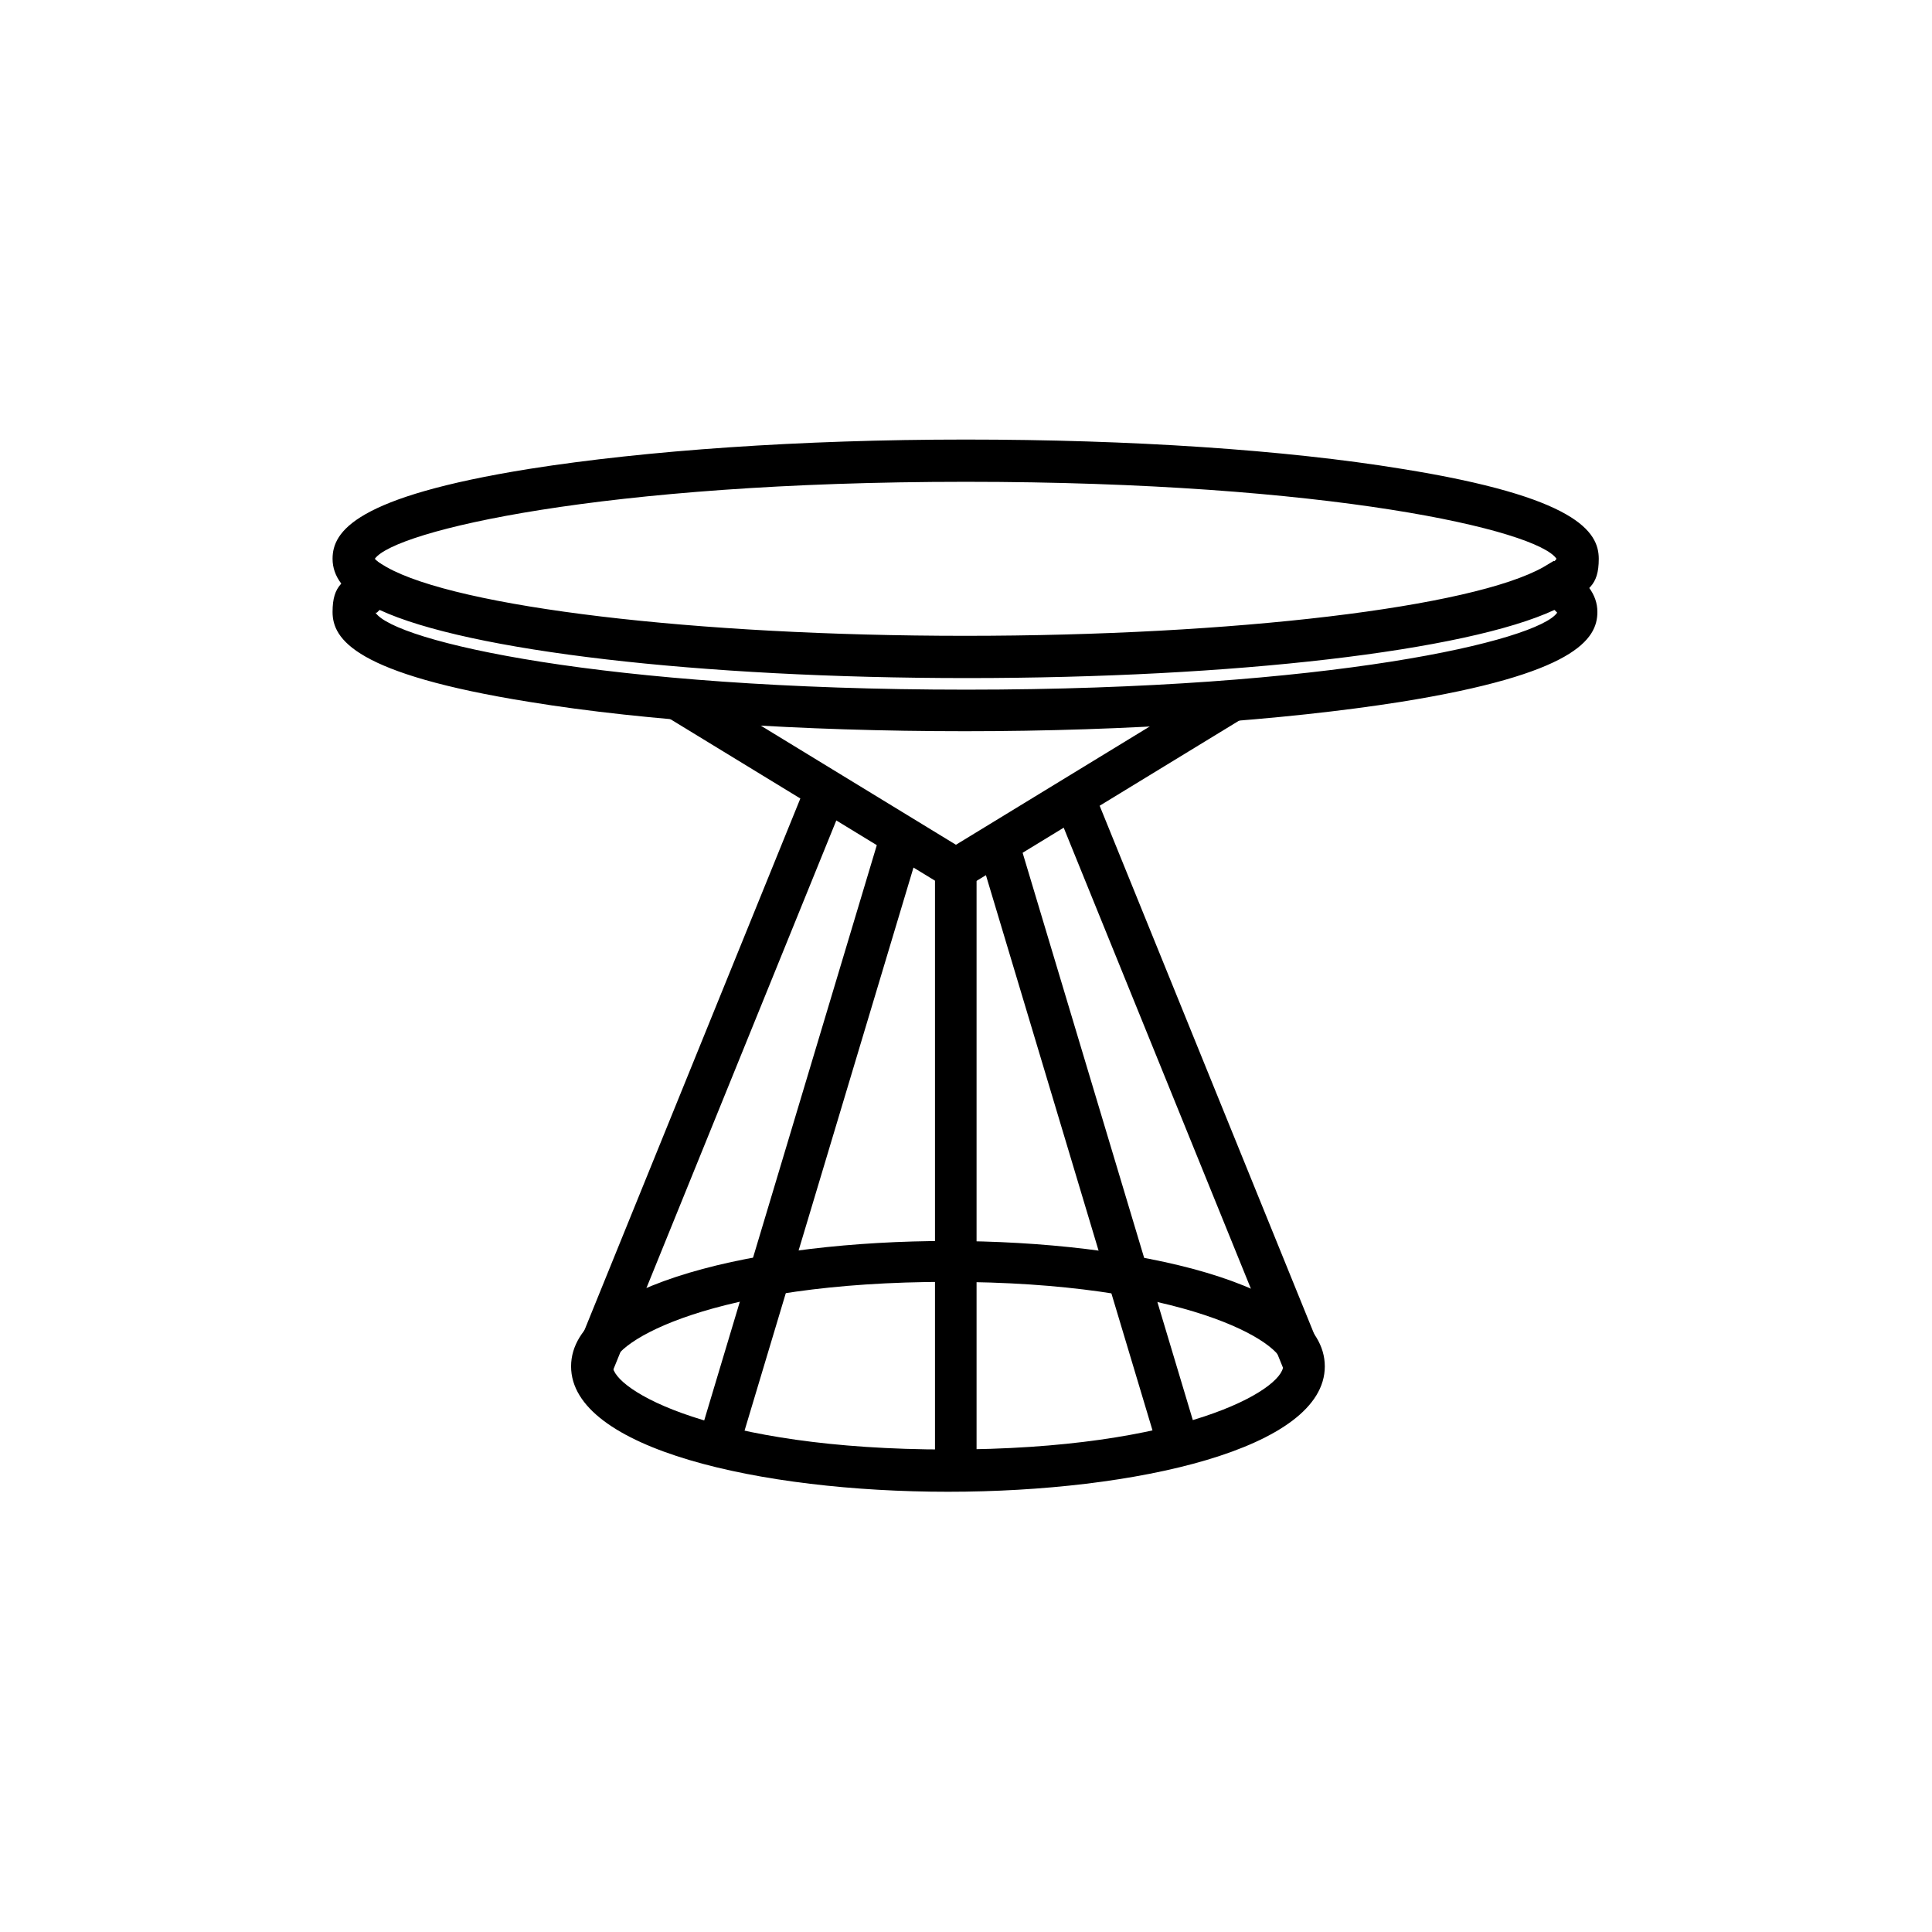
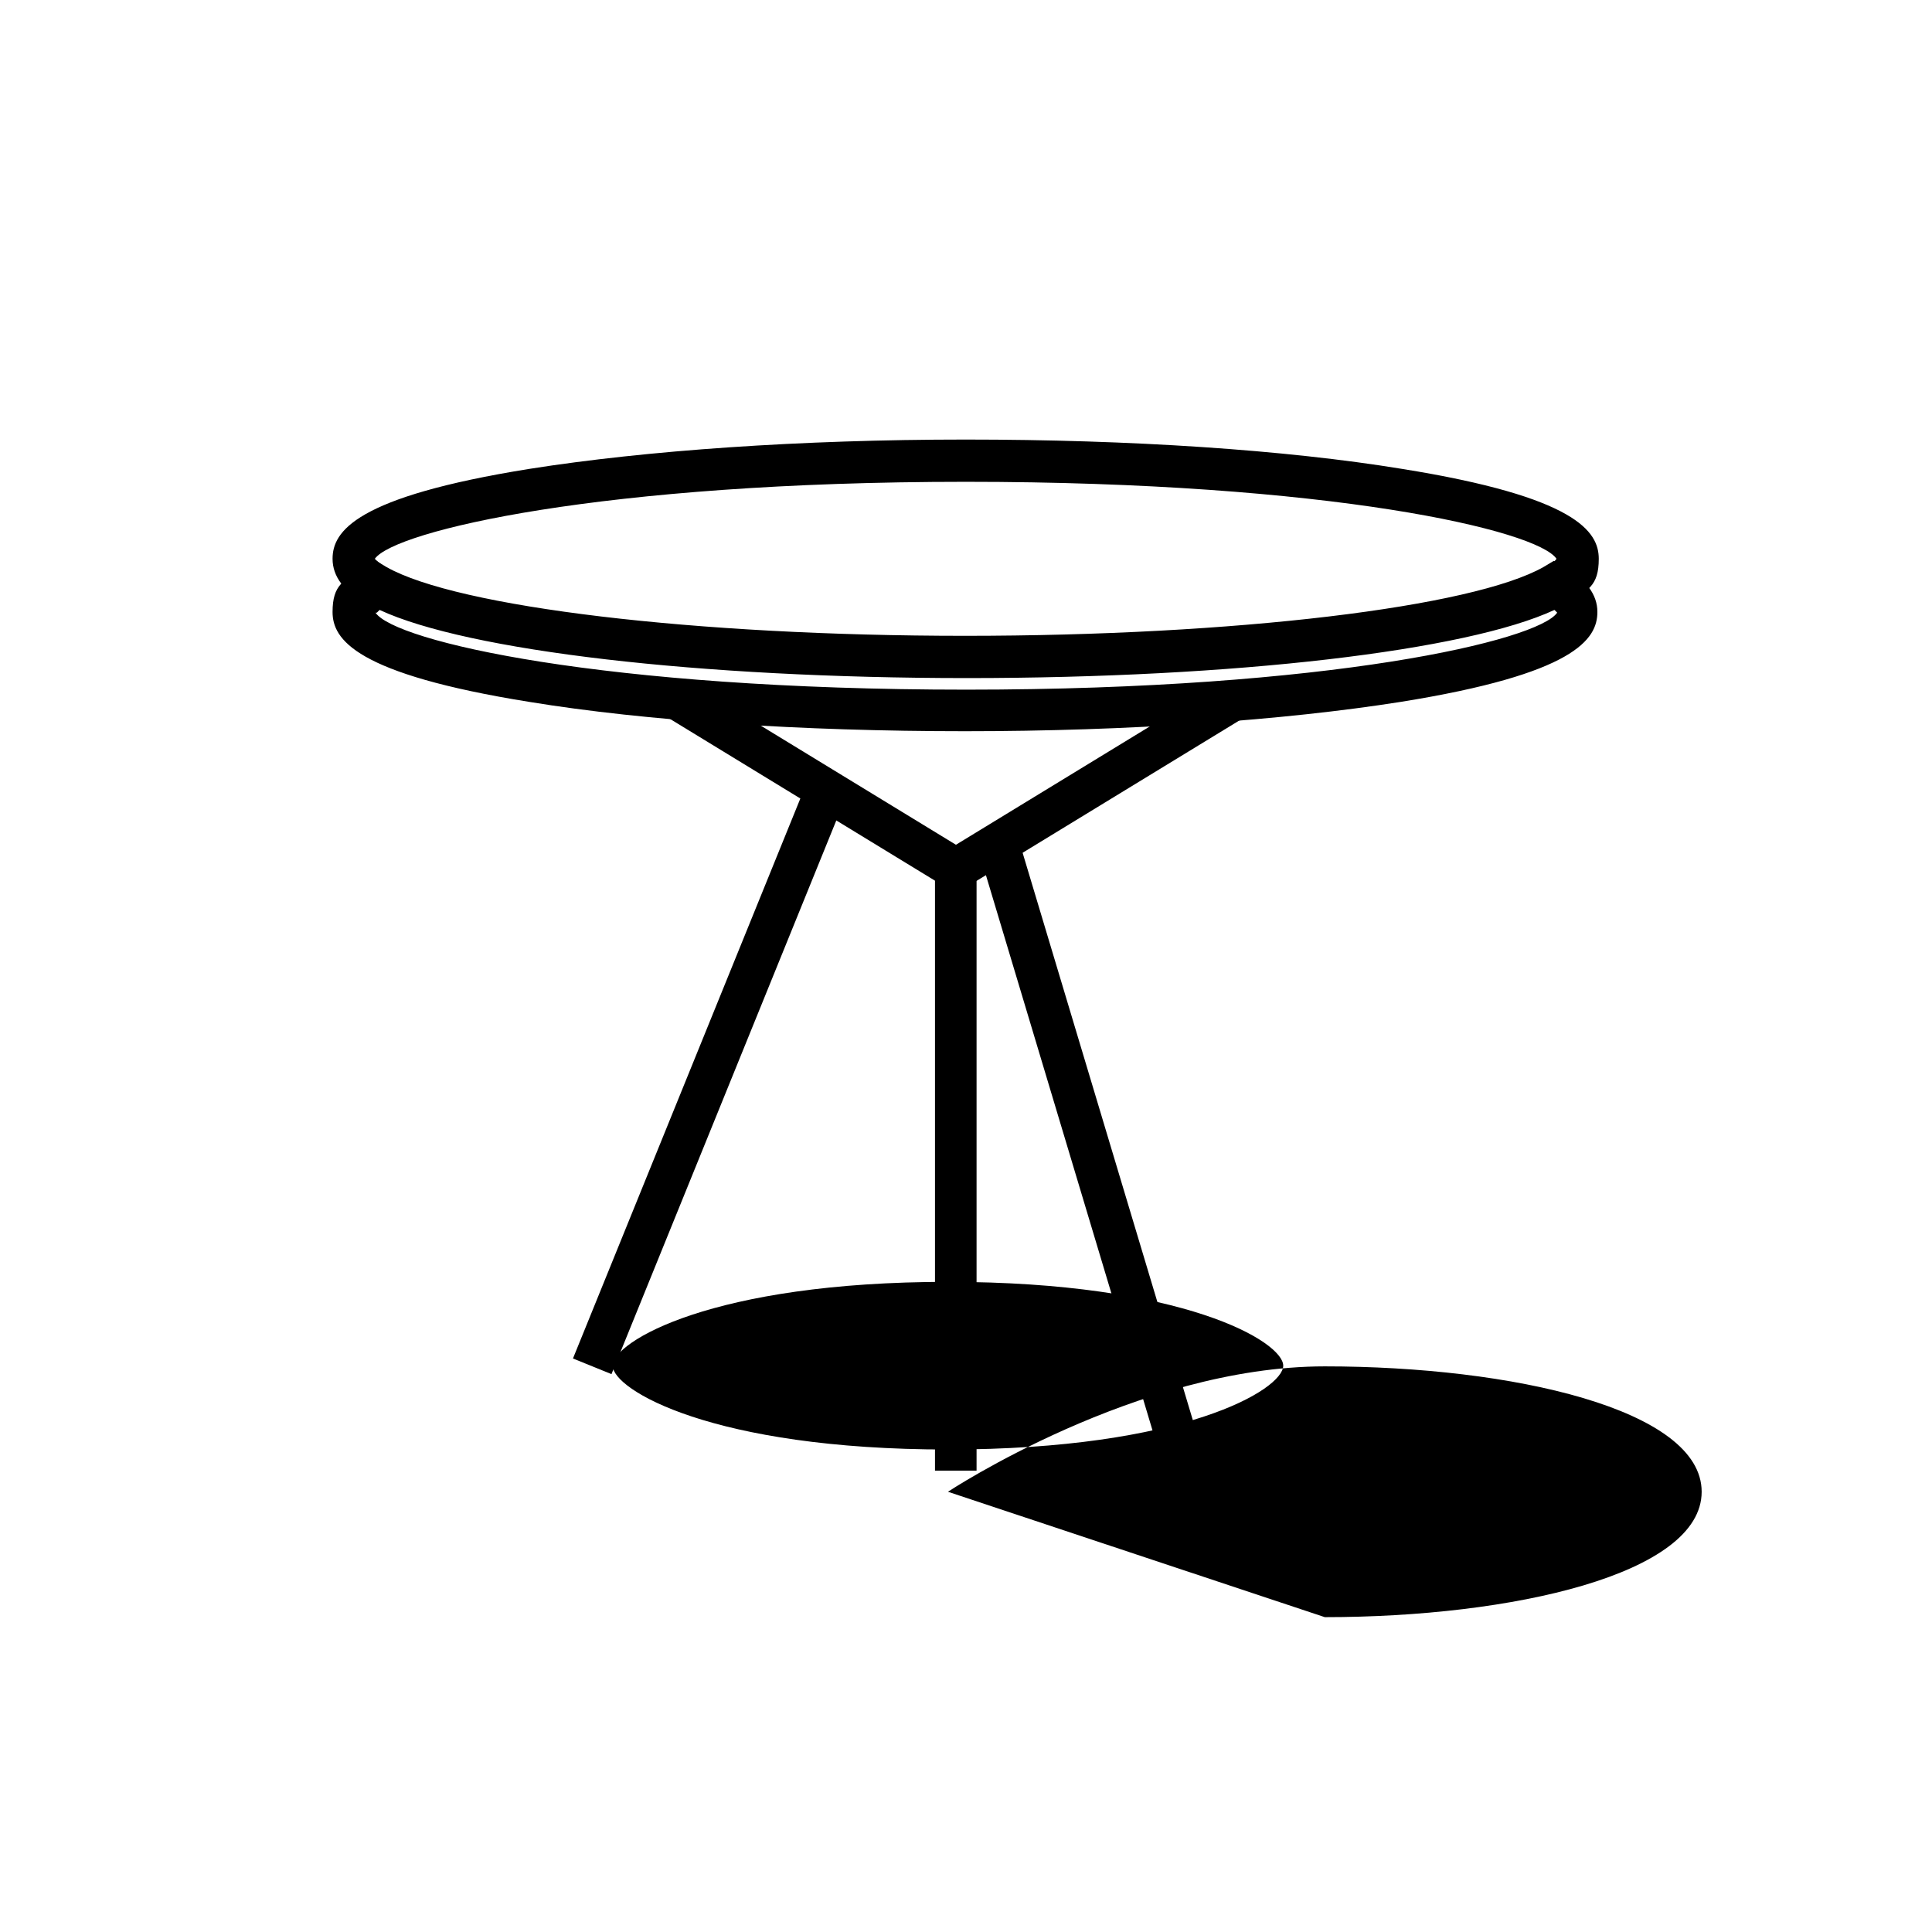
<svg xmlns="http://www.w3.org/2000/svg" id="Layer_1" version="1.1" viewBox="0 0 283.5 283.5">
  <path d="M229.7,88.6l-3-5.3c1.1-.6,1.5-1,1.7-1.3-2.8-4.2-33.3-11.3-86.7-11.3s-83.8,7.2-86.7,11.3c.2.2.7.7,1.7,1.3l-3,5.3c-3.2-1.8-4.9-4-4.9-6.6,0-4,3.3-9.1,28.9-13.2,17.1-2.7,39.8-4.3,64-4.3s46.9,1.5,64,4.3c25.6,4.1,28.9,9.2,28.9,13.2s-1.6,4.7-4.9,6.6Z" />
  <path d="M141.7,107.3c-24.1,0-46.9-1.5-64-4.3-25.6-4.1-28.9-9.2-28.9-13.2s1.6-4.7,4.9-6.6l1.5-.9,1.5.9c10.4,5.9,45.3,10.1,84.9,10.1s74.5-4.2,84.9-10.1l1.5-.9,1.5.9c3.2,1.8,4.9,4,4.9,6.6,0,4-3.3,9.1-28.9,13.2-17.1,2.7-39.8,4.3-64,4.3ZM55.1,89.9c2.8,4.2,33.3,11.3,86.7,11.3s83.9-7.2,86.7-11.3c0,0-.2-.2-.4-.4-12.9,6-46.9,10-86.2,10s-73.3-4-86.2-10c-.2.2-.3.3-.4.4Z" />
  <g>
    <rect x="117.5" y="90.7" width="6.1" height="49.5" transform="translate(-40.7 158.3) rotate(-58.6)" />
    <rect x="135.5" y="112.4" width="49.5" height="6.1" transform="translate(-36.7 100.3) rotate(-31.4)" />
-     <path d="M139.1,218.9c-27.5,0-55.3-6.3-55.3-18.4s27.8-18.4,55.3-18.4,55.3,6.3,55.3,18.4-27.8,18.4-55.3,18.4ZM139.1,188.1c-34.6,0-49.2,8.8-49.2,12.3s14.6,12.3,49.2,12.3,49.2-8.8,49.2-12.3-14.6-12.3-49.2-12.3Z" />
+     <path d="M139.1,218.9s27.8-18.4,55.3-18.4,55.3,6.3,55.3,18.4-27.8,18.4-55.3,18.4ZM139.1,188.1c-34.6,0-49.2,8.8-49.2,12.3s14.6,12.3,49.2,12.3,49.2-8.8,49.2-12.3-14.6-12.3-49.2-12.3Z" />
    <rect x="58.4" y="155.1" width="91.3" height="6.1" transform="translate(-81.6 195.1) rotate(-67.9)" />
-     <rect x="72" y="164.3" width="93.6" height="6.1" transform="translate(-75.6 233.1) rotate(-73.3)" />
-     <rect x="171.2" y="112.5" width="6.1" height="91.3" transform="translate(-46.7 77.1) rotate(-22.1)" />
    <rect x="156.4" y="120.6" width="6.1" height="93.6" transform="translate(-41.3 52.8) rotate(-16.7)" />
    <rect x="137.2" y="128.3" width="6.1" height="87.5" />
  </g>
</svg>